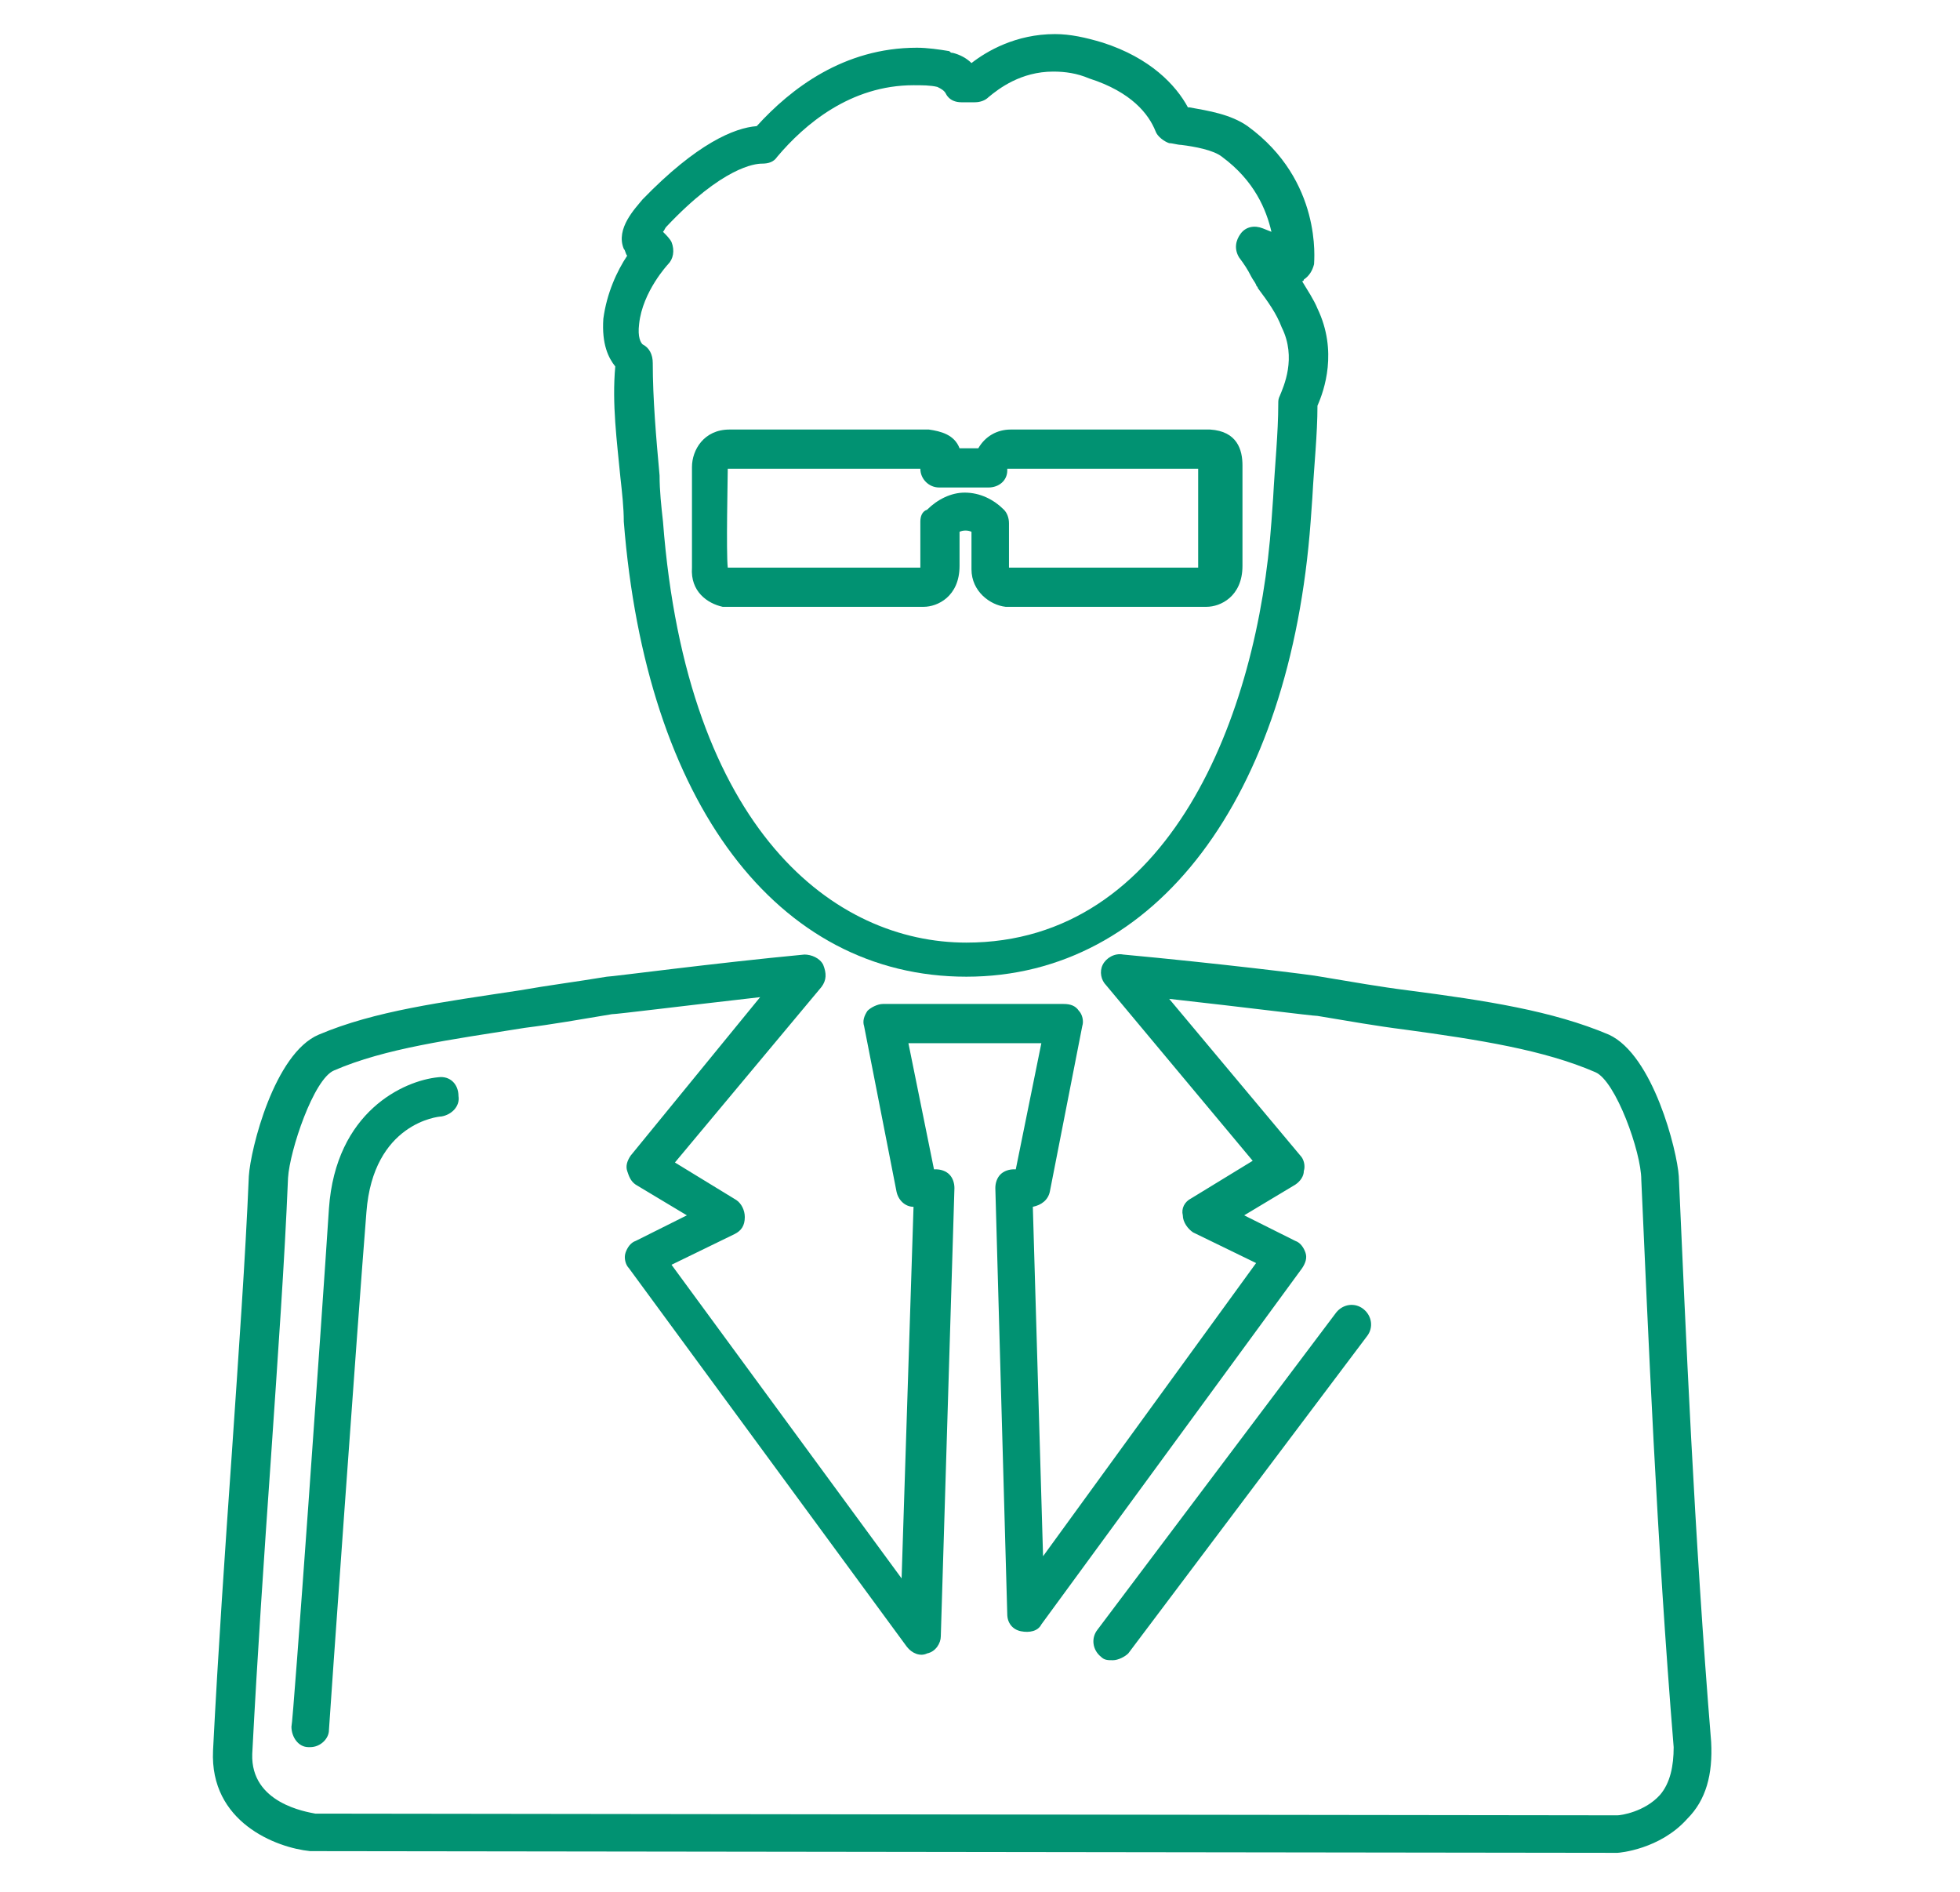
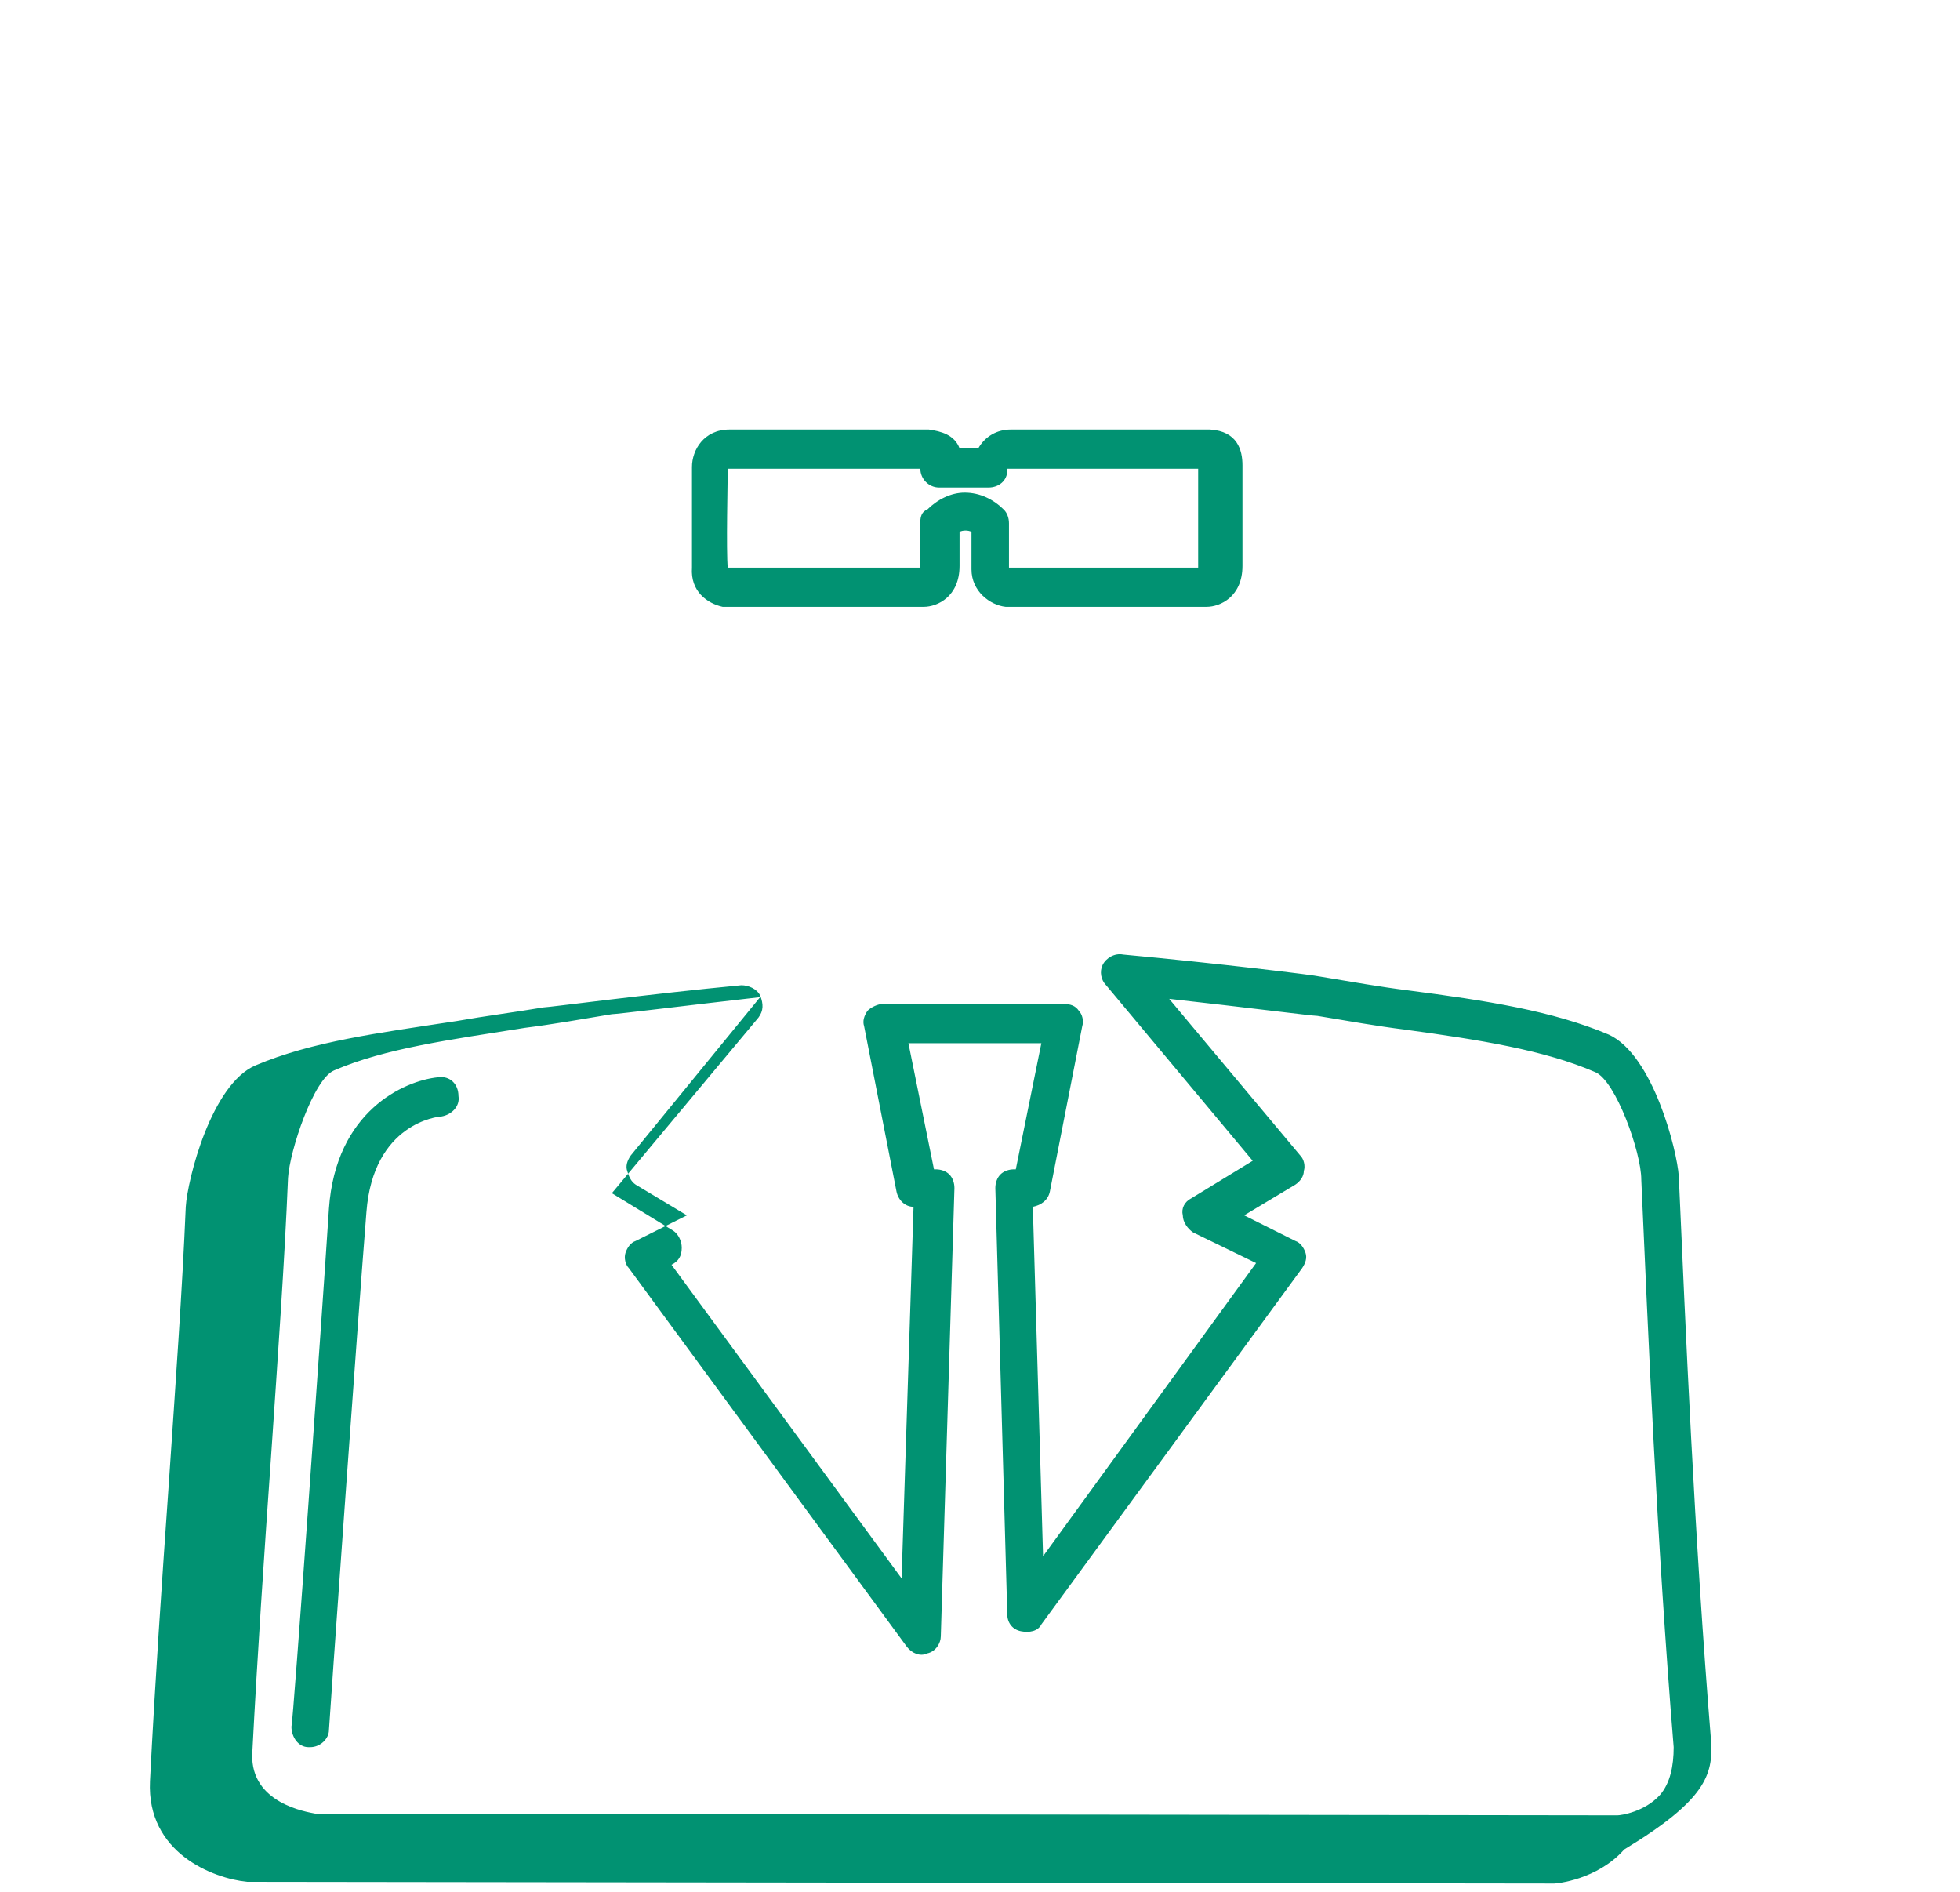
<svg xmlns="http://www.w3.org/2000/svg" version="1.1" id="Livello_1" x="0px" y="0px" width="115px" height="111px" viewBox="0 0 115 111" style="enable-background:new 0 0 115 111;" xml:space="preserve">
  <style type="text/css">
	.st0{fill:#019272;}
</style>
  <desc>Created with Sketch.</desc>
  <g>
    <g>
      <path class="st0" d="M42.4,35.6c0.1,0,0.1,0,0.2,0h11.6c0.8,0,2.1-0.6,2.1-2.4c0-0.2,0-0.5,0-0.9c0-0.3,0-0.7,0-1.1    c0.2-0.1,0.5-0.1,0.7,0c0,1,0,1.8,0,2.2c0,1.3,1.1,2.1,2,2.2c0.1,0,0.1,0,0.2,0h11.6c0.8,0,2.1-0.6,2.1-2.4c0-0.4,0-0.9,0-1.6    c0-1.6,0-3.7,0-4.3c0-0.9-0.3-2-1.9-2.1h-0.1c-0.4,0-4.4,0-5.6,0c-2.6,0-5.4,0-6,0c-0.8,0-1.5,0.4-1.9,1.1h-1.1    c-0.3-0.8-1.1-1-1.8-1.1h-0.1c-0.4,0-4.4,0-5.6,0c-2.6,0-5.4,0-6,0c-1.5,0-2.2,1.2-2.2,2.2c0,0.2,0,4.9,0,5.9    C40.5,34.7,41.5,35.4,42.4,35.6z M42.7,27.5L42.7,27.5c0.5,0,3,0,6,0s4.8,0,5.3,0c0,0.6,0.5,1.1,1.1,1.1H58c0.6,0,1.1-0.4,1.1-1    c0,0,0,0,0-0.1l0,0c0.5,0,2.9,0,5.9,0c2.9,0,4.8,0,5.3,0c0,0.8,0,2.6,0,4.1c0,0.6,0,1.2,0,1.6c0,0.1,0,0.1,0,0.1H59.2l0,0    c0-0.4,0-1.5,0-2.6c0-0.3-0.1-0.6-0.3-0.8l0,0c-0.6-0.6-1.4-1-2.3-1c-0.8,0-1.6,0.4-2.2,1C54.1,30,54,30.3,54,30.6    c0,0.6,0,1.2,0,1.7c0,0.4,0,0.7,0,0.9c0,0.1,0,0.1,0,0.1H42.7l0,0C42.6,32.4,42.7,28,42.7,27.5z" />
-       <path class="st0" d="M36.4,28c0.1,0.9,0.2,1.8,0.2,2.6c1.3,16.5,9,26.7,20.1,26.7s19-10.5,20.2-26.7l0.1-1.4    c0.1-1.9,0.3-3.7,0.3-5.4c0.4-0.9,1.2-3.2,0-5.7c-0.2-0.5-0.6-1.1-0.9-1.6c0,0,0.1,0,0.1-0.1c0.3-0.2,0.5-0.5,0.6-0.9    c0-0.2,0.5-4.9-3.9-8.1c-1-0.7-2.3-0.9-3.4-1.1h-0.1c-0.7-1.3-2.2-2.9-5-3.8c-1-0.3-1.9-0.5-2.8-0.5c-2.3,0-4,1-4.9,1.7l0,0    c-0.3-0.3-0.7-0.5-1.1-0.6c-0.1,0-0.1,0-0.2-0.1c-0.6-0.1-1.3-0.2-1.9-0.2c-4.3,0-7.4,2.4-9.4,4.6c-1.3,0.1-3.5,1-6.7,4.3    c-0.4,0.5-1.6,1.7-1.1,2.9c0.1,0.1,0.1,0.3,0.2,0.4c-0.6,0.9-1.2,2.2-1.4,3.7c-0.1,1.5,0.3,2.3,0.7,2.8    C35.9,23.7,36.2,25.9,36.4,28z M37.5,19c0.2-1.9,1.7-3.5,1.7-3.5c0.3-0.3,0.4-0.8,0.2-1.3c-0.1-0.2-0.3-0.4-0.5-0.6    c0.1-0.1,0.1-0.2,0.2-0.3c3.3-3.5,5.2-3.7,5.6-3.7l0,0c0.4,0,0.7-0.1,0.9-0.4c1.6-1.9,4.3-4.2,8-4.2c0.5,0,1,0,1.4,0.1    c0.2,0.1,0.4,0.2,0.5,0.4C55.7,5.9,56.1,6,56.4,6h0.1c0.1,0,0.3,0,0.4,0c0.1,0,0.2,0,0.3,0c0.3,0,0.6-0.1,0.8-0.3    c0.6-0.5,1.9-1.5,3.8-1.5c0.7,0,1.4,0.1,2.1,0.4c2.5,0.8,3.5,2.1,3.9,3.1c0.1,0.3,0.5,0.6,0.8,0.7c0.2,0,0.5,0.1,0.7,0.1    c0.8,0.1,1.9,0.3,2.4,0.7c1.9,1.4,2.6,3.1,2.9,4.4l-0.5-0.2c-0.5-0.2-1-0.1-1.3,0.3c-0.3,0.4-0.4,0.9-0.1,1.4    c0.3,0.4,0.5,0.7,0.7,1.1c0.1,0.2,0.2,0.3,0.3,0.5c0,0.1,0.1,0.1,0.1,0.2c0.6,0.8,1.1,1.5,1.4,2.3c0.9,1.8,0.1,3.5-0.1,4    C75,23.4,75,23.5,75,23.7c0,1.7-0.2,3.6-0.3,5.5l-0.1,1.4c-0.8,11.4-6,24.7-17.9,24.7c-7.7,0-16.4-6.5-17.8-24.7    c-0.1-0.9-0.2-1.8-0.2-2.7c-0.2-2.2-0.4-4.5-0.4-6.6c0-0.5-0.2-0.9-0.6-1.1C37.6,20.1,37.4,19.8,37.5,19z" />
-       <path class="st0" d="M100.4,102.2c-1-12.2-1.5-24.3-1.9-33.2c-0.1-1.5-1.5-7.1-4.1-8.3c-3.3-1.4-7.2-2-11.8-2.6    c-1.6-0.2-3.3-0.5-5.1-0.8c-0.4-0.1-6.2-0.8-11.6-1.3c-0.5-0.1-1,0.2-1.2,0.6c-0.2,0.4-0.1,0.9,0.2,1.2l8.6,10.3l-3.6,2.2    c-0.4,0.2-0.6,0.6-0.5,1c0,0.4,0.3,0.8,0.6,1l3.7,1.8L61.2,91.3l-0.6-20.5c0.5-0.1,0.9-0.4,1-0.9l1.9-9.7c0.1-0.3,0-0.7-0.2-0.9    c-0.2-0.3-0.5-0.4-0.9-0.4h-5.2h-5.4c-0.3,0-0.7,0.2-0.9,0.4c-0.2,0.3-0.3,0.6-0.2,0.9l1.9,9.7c0.1,0.5,0.5,0.9,1,0.9l-0.7,21.8    L39.4,74.2l3.7-1.8c0.4-0.2,0.6-0.5,0.6-1c0-0.4-0.2-0.8-0.5-1l-3.6-2.2l8.6-10.3c0.3-0.4,0.3-0.8,0.1-1.3    c-0.2-0.4-0.7-0.6-1.1-0.6c-5.3,0.5-11.3,1.3-11.6,1.3c-1.8,0.3-3.4,0.5-5.1,0.8c-4.6,0.7-8.5,1.2-11.8,2.6    c-2.6,1.1-4,6.7-4.1,8.3c-0.2,4.8-0.6,10.4-1,16.3c-0.4,5.7-0.8,11.5-1.1,17.4c-0.2,4.2,3.7,5.7,5.7,5.9h0.1l76.5,0.1l0,0h0.1    c0.1,0,2.5-0.2,4.1-2C100.1,105.6,100.5,104.1,100.4,102.2z M97.4,105.3c-0.9,1-2.3,1.2-2.5,1.2l-76.4-0.1    c-0.5-0.1-3.8-0.6-3.7-3.5c0.3-5.8,0.7-11.7,1.1-17.4c0.4-5.9,0.8-11.5,1-16.4c0.1-1.6,1.5-5.8,2.7-6.3c3-1.3,6.8-1.8,11.2-2.5    c1.6-0.2,3.3-0.5,5.1-0.8c0.3,0,4.3-0.5,8.7-1L37,67.8c-0.2,0.3-0.3,0.6-0.2,0.9s0.2,0.6,0.5,0.8l3,1.8l-3,1.5    c-0.3,0.1-0.5,0.4-0.6,0.7c-0.1,0.3,0,0.7,0.2,0.9l16.3,22.2c0.3,0.4,0.8,0.6,1.2,0.4c0.5-0.1,0.8-0.6,0.8-1L56,69.7    c0-0.3-0.1-0.6-0.3-0.8c-0.2-0.2-0.5-0.3-0.8-0.3h-0.1l-1.5-7.4h3.8h4l-1.5,7.4h-0.1c-0.3,0-0.6,0.1-0.8,0.3s-0.3,0.5-0.3,0.8    l0.7,25c0,0.5,0.3,0.9,0.8,1s1,0,1.2-0.4l15.3-20.9c0.2-0.3,0.3-0.6,0.2-0.9c-0.1-0.3-0.3-0.6-0.6-0.7l-3-1.5l3-1.8    c0.3-0.2,0.5-0.5,0.5-0.8c0.1-0.3,0-0.7-0.2-0.9l-7.7-9.2c4.5,0.5,8.4,1,8.7,1c1.8,0.3,3.5,0.6,5.1,0.8c4.4,0.6,8.2,1.2,11.2,2.5    c1.2,0.5,2.7,4.7,2.7,6.3c0.4,8.9,0.9,21.1,1.9,33.3C98.2,103.6,98,104.6,97.4,105.3z" />
+       <path class="st0" d="M100.4,102.2c-1-12.2-1.5-24.3-1.9-33.2c-0.1-1.5-1.5-7.1-4.1-8.3c-3.3-1.4-7.2-2-11.8-2.6    c-1.6-0.2-3.3-0.5-5.1-0.8c-0.4-0.1-6.2-0.8-11.6-1.3c-0.5-0.1-1,0.2-1.2,0.6c-0.2,0.4-0.1,0.9,0.2,1.2l8.6,10.3l-3.6,2.2    c-0.4,0.2-0.6,0.6-0.5,1c0,0.4,0.3,0.8,0.6,1l3.7,1.8L61.2,91.3l-0.6-20.5c0.5-0.1,0.9-0.4,1-0.9l1.9-9.7c0.1-0.3,0-0.7-0.2-0.9    c-0.2-0.3-0.5-0.4-0.9-0.4h-5.2h-5.4c-0.3,0-0.7,0.2-0.9,0.4c-0.2,0.3-0.3,0.6-0.2,0.9l1.9,9.7c0.1,0.5,0.5,0.9,1,0.9l-0.7,21.8    L39.4,74.2c0.4-0.2,0.6-0.5,0.6-1c0-0.4-0.2-0.8-0.5-1l-3.6-2.2l8.6-10.3c0.3-0.4,0.3-0.8,0.1-1.3    c-0.2-0.4-0.7-0.6-1.1-0.6c-5.3,0.5-11.3,1.3-11.6,1.3c-1.8,0.3-3.4,0.5-5.1,0.8c-4.6,0.7-8.5,1.2-11.8,2.6    c-2.6,1.1-4,6.7-4.1,8.3c-0.2,4.8-0.6,10.4-1,16.3c-0.4,5.7-0.8,11.5-1.1,17.4c-0.2,4.2,3.7,5.7,5.7,5.9h0.1l76.5,0.1l0,0h0.1    c0.1,0,2.5-0.2,4.1-2C100.1,105.6,100.5,104.1,100.4,102.2z M97.4,105.3c-0.9,1-2.3,1.2-2.5,1.2l-76.4-0.1    c-0.5-0.1-3.8-0.6-3.7-3.5c0.3-5.8,0.7-11.7,1.1-17.4c0.4-5.9,0.8-11.5,1-16.4c0.1-1.6,1.5-5.8,2.7-6.3c3-1.3,6.8-1.8,11.2-2.5    c1.6-0.2,3.3-0.5,5.1-0.8c0.3,0,4.3-0.5,8.7-1L37,67.8c-0.2,0.3-0.3,0.6-0.2,0.9s0.2,0.6,0.5,0.8l3,1.8l-3,1.5    c-0.3,0.1-0.5,0.4-0.6,0.7c-0.1,0.3,0,0.7,0.2,0.9l16.3,22.2c0.3,0.4,0.8,0.6,1.2,0.4c0.5-0.1,0.8-0.6,0.8-1L56,69.7    c0-0.3-0.1-0.6-0.3-0.8c-0.2-0.2-0.5-0.3-0.8-0.3h-0.1l-1.5-7.4h3.8h4l-1.5,7.4h-0.1c-0.3,0-0.6,0.1-0.8,0.3s-0.3,0.5-0.3,0.8    l0.7,25c0,0.5,0.3,0.9,0.8,1s1,0,1.2-0.4l15.3-20.9c0.2-0.3,0.3-0.6,0.2-0.9c-0.1-0.3-0.3-0.6-0.6-0.7l-3-1.5l3-1.8    c0.3-0.2,0.5-0.5,0.5-0.8c0.1-0.3,0-0.7-0.2-0.9l-7.7-9.2c4.5,0.5,8.4,1,8.7,1c1.8,0.3,3.5,0.6,5.1,0.8c4.4,0.6,8.2,1.2,11.2,2.5    c1.2,0.5,2.7,4.7,2.7,6.3c0.4,8.9,0.9,21.1,1.9,33.3C98.2,103.6,98,104.6,97.4,105.3z" />
      <path class="st0" d="M25.7,63.2c-2,0.2-6,2-6.4,7.7c-0.4,6.2-2.1,30.2-2.2,30.4c0,0.6,0.4,1.2,1,1.2h0.1c0.6,0,1.1-0.5,1.1-1    c0-0.2,1.7-24.2,2.2-30.4c0.4-5.2,4.2-5.6,4.4-5.6c0.6-0.1,1.1-0.6,1-1.2C26.9,63.6,26.4,63.1,25.7,63.2z" />
-       <path class="st0" d="M80,76.8c-0.5-0.4-1.2-0.3-1.6,0.2l-14,18.6c-0.4,0.5-0.3,1.2,0.2,1.6c0.2,0.2,0.4,0.2,0.7,0.2    c0.3,0,0.7-0.2,0.9-0.4l14-18.6C80.6,77.9,80.5,77.2,80,76.8z" />
    </g>
  </g>
</svg>